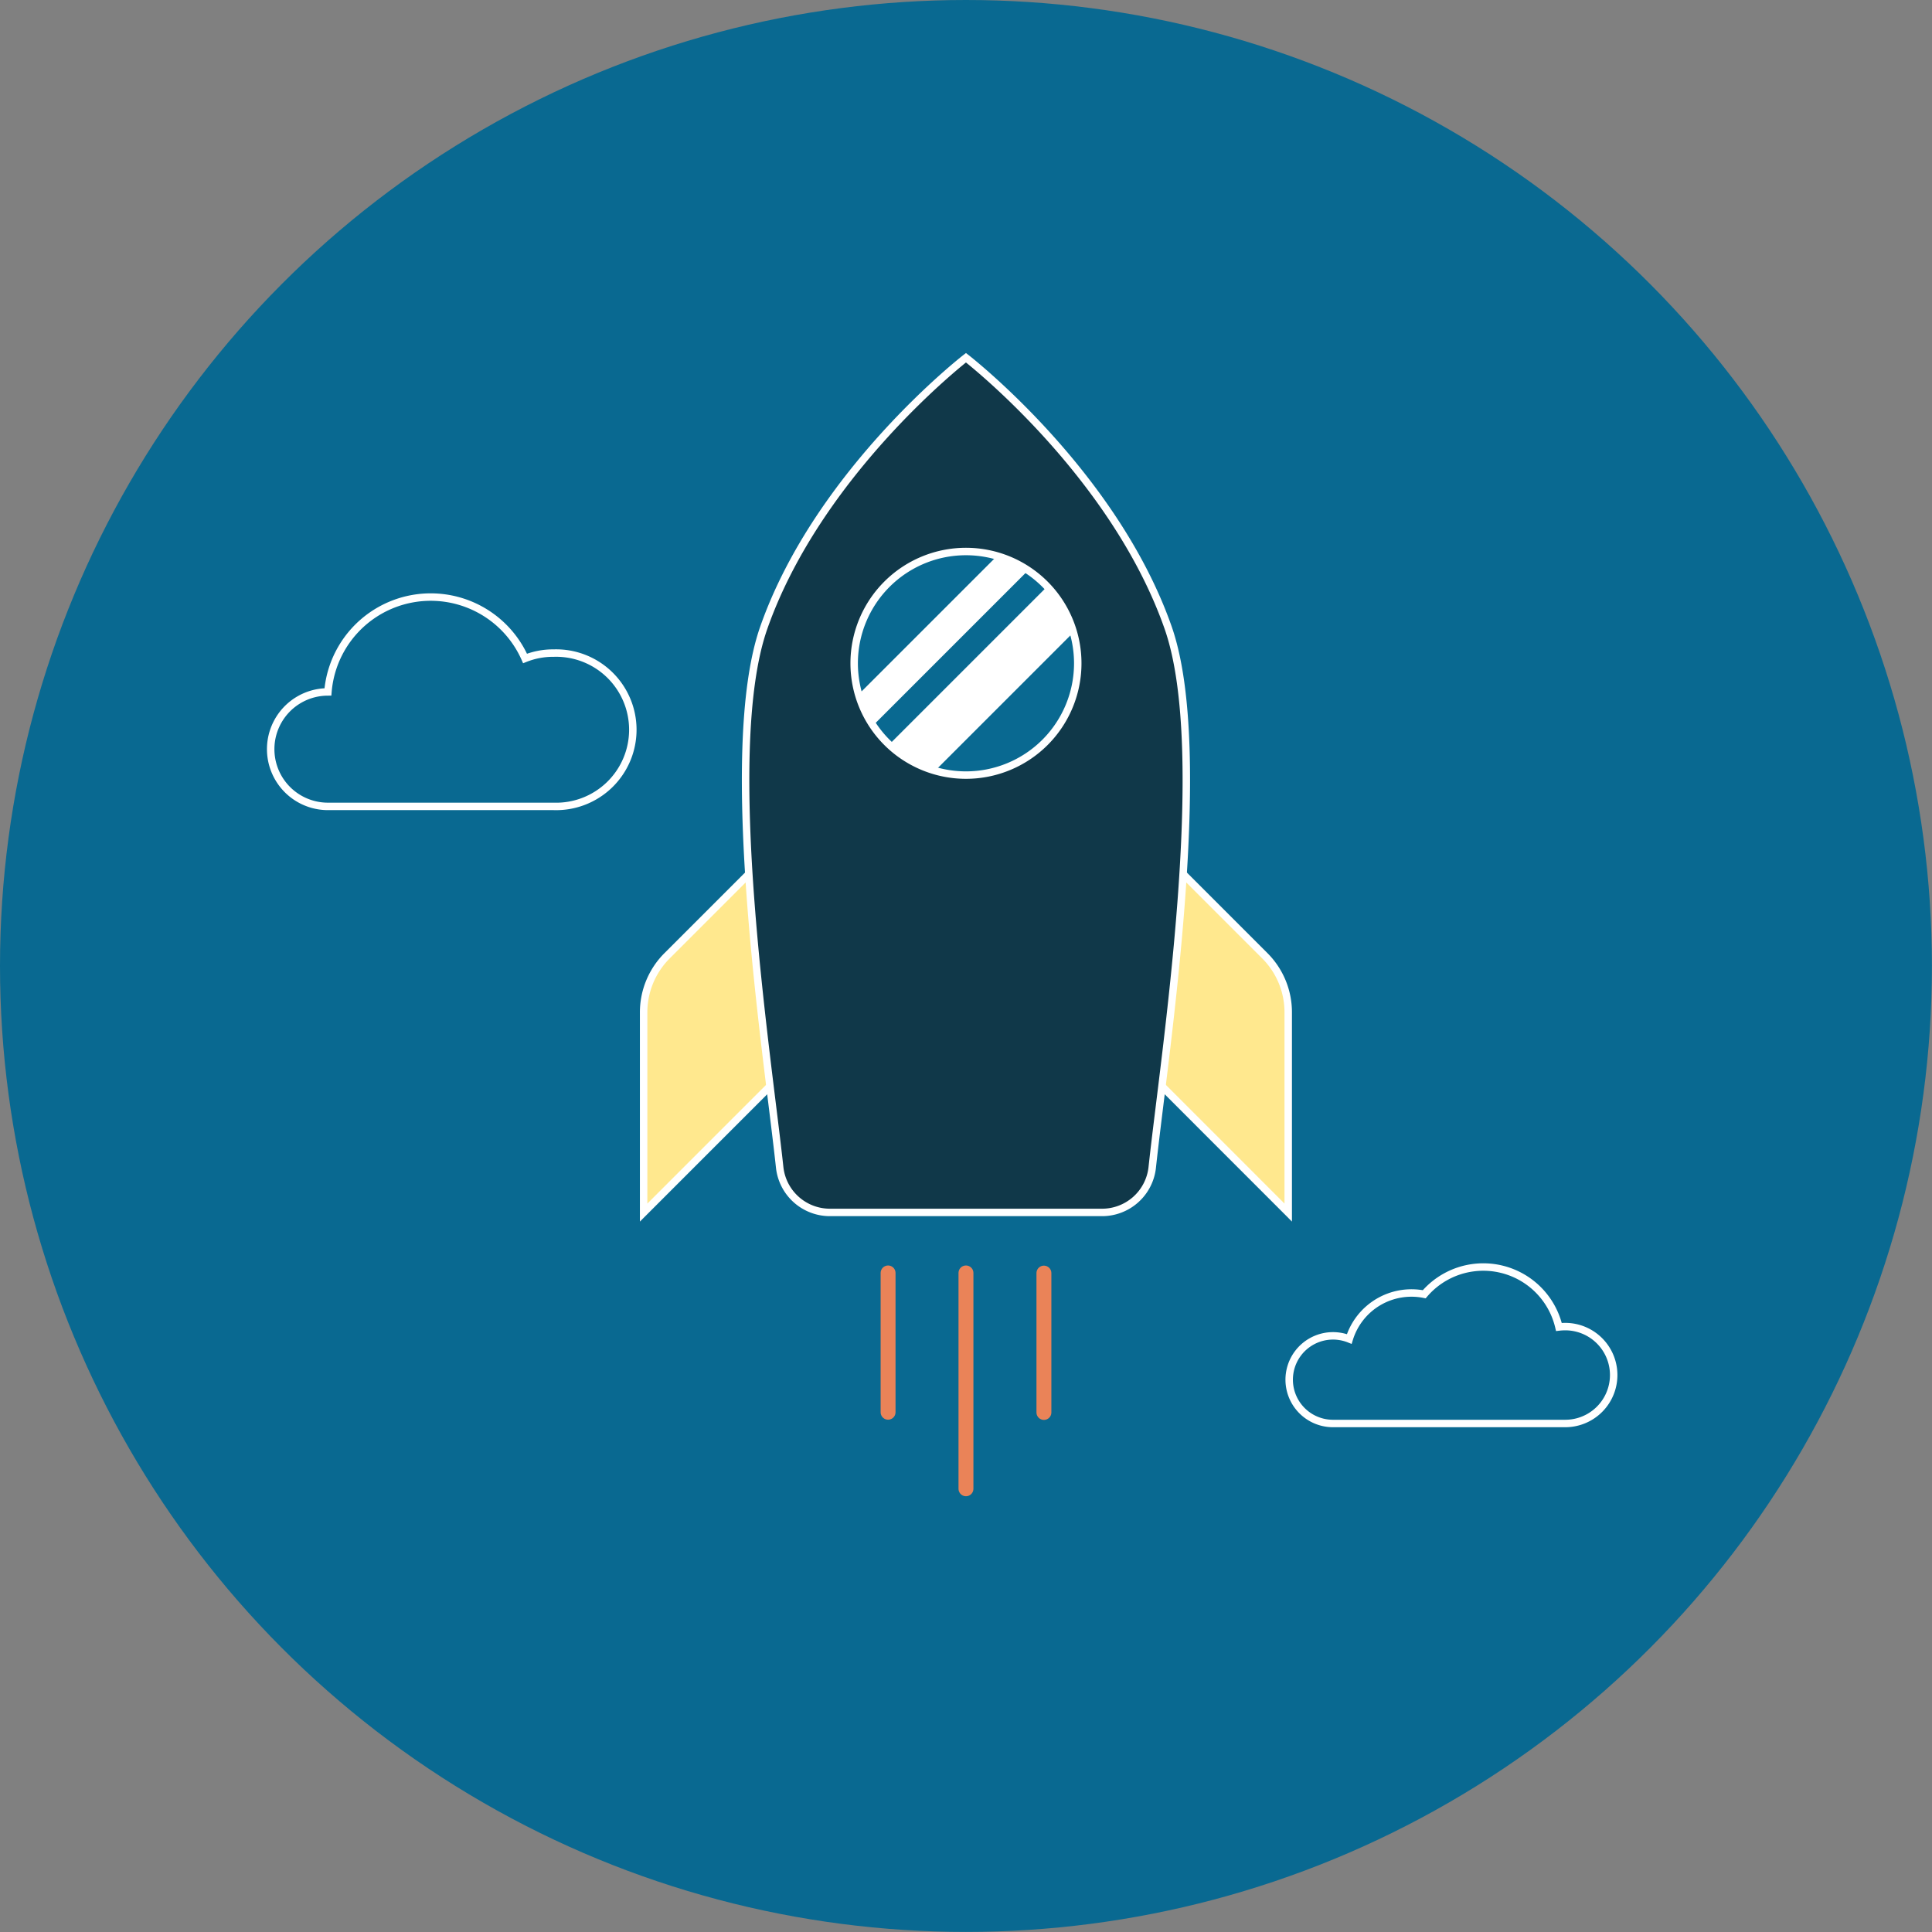
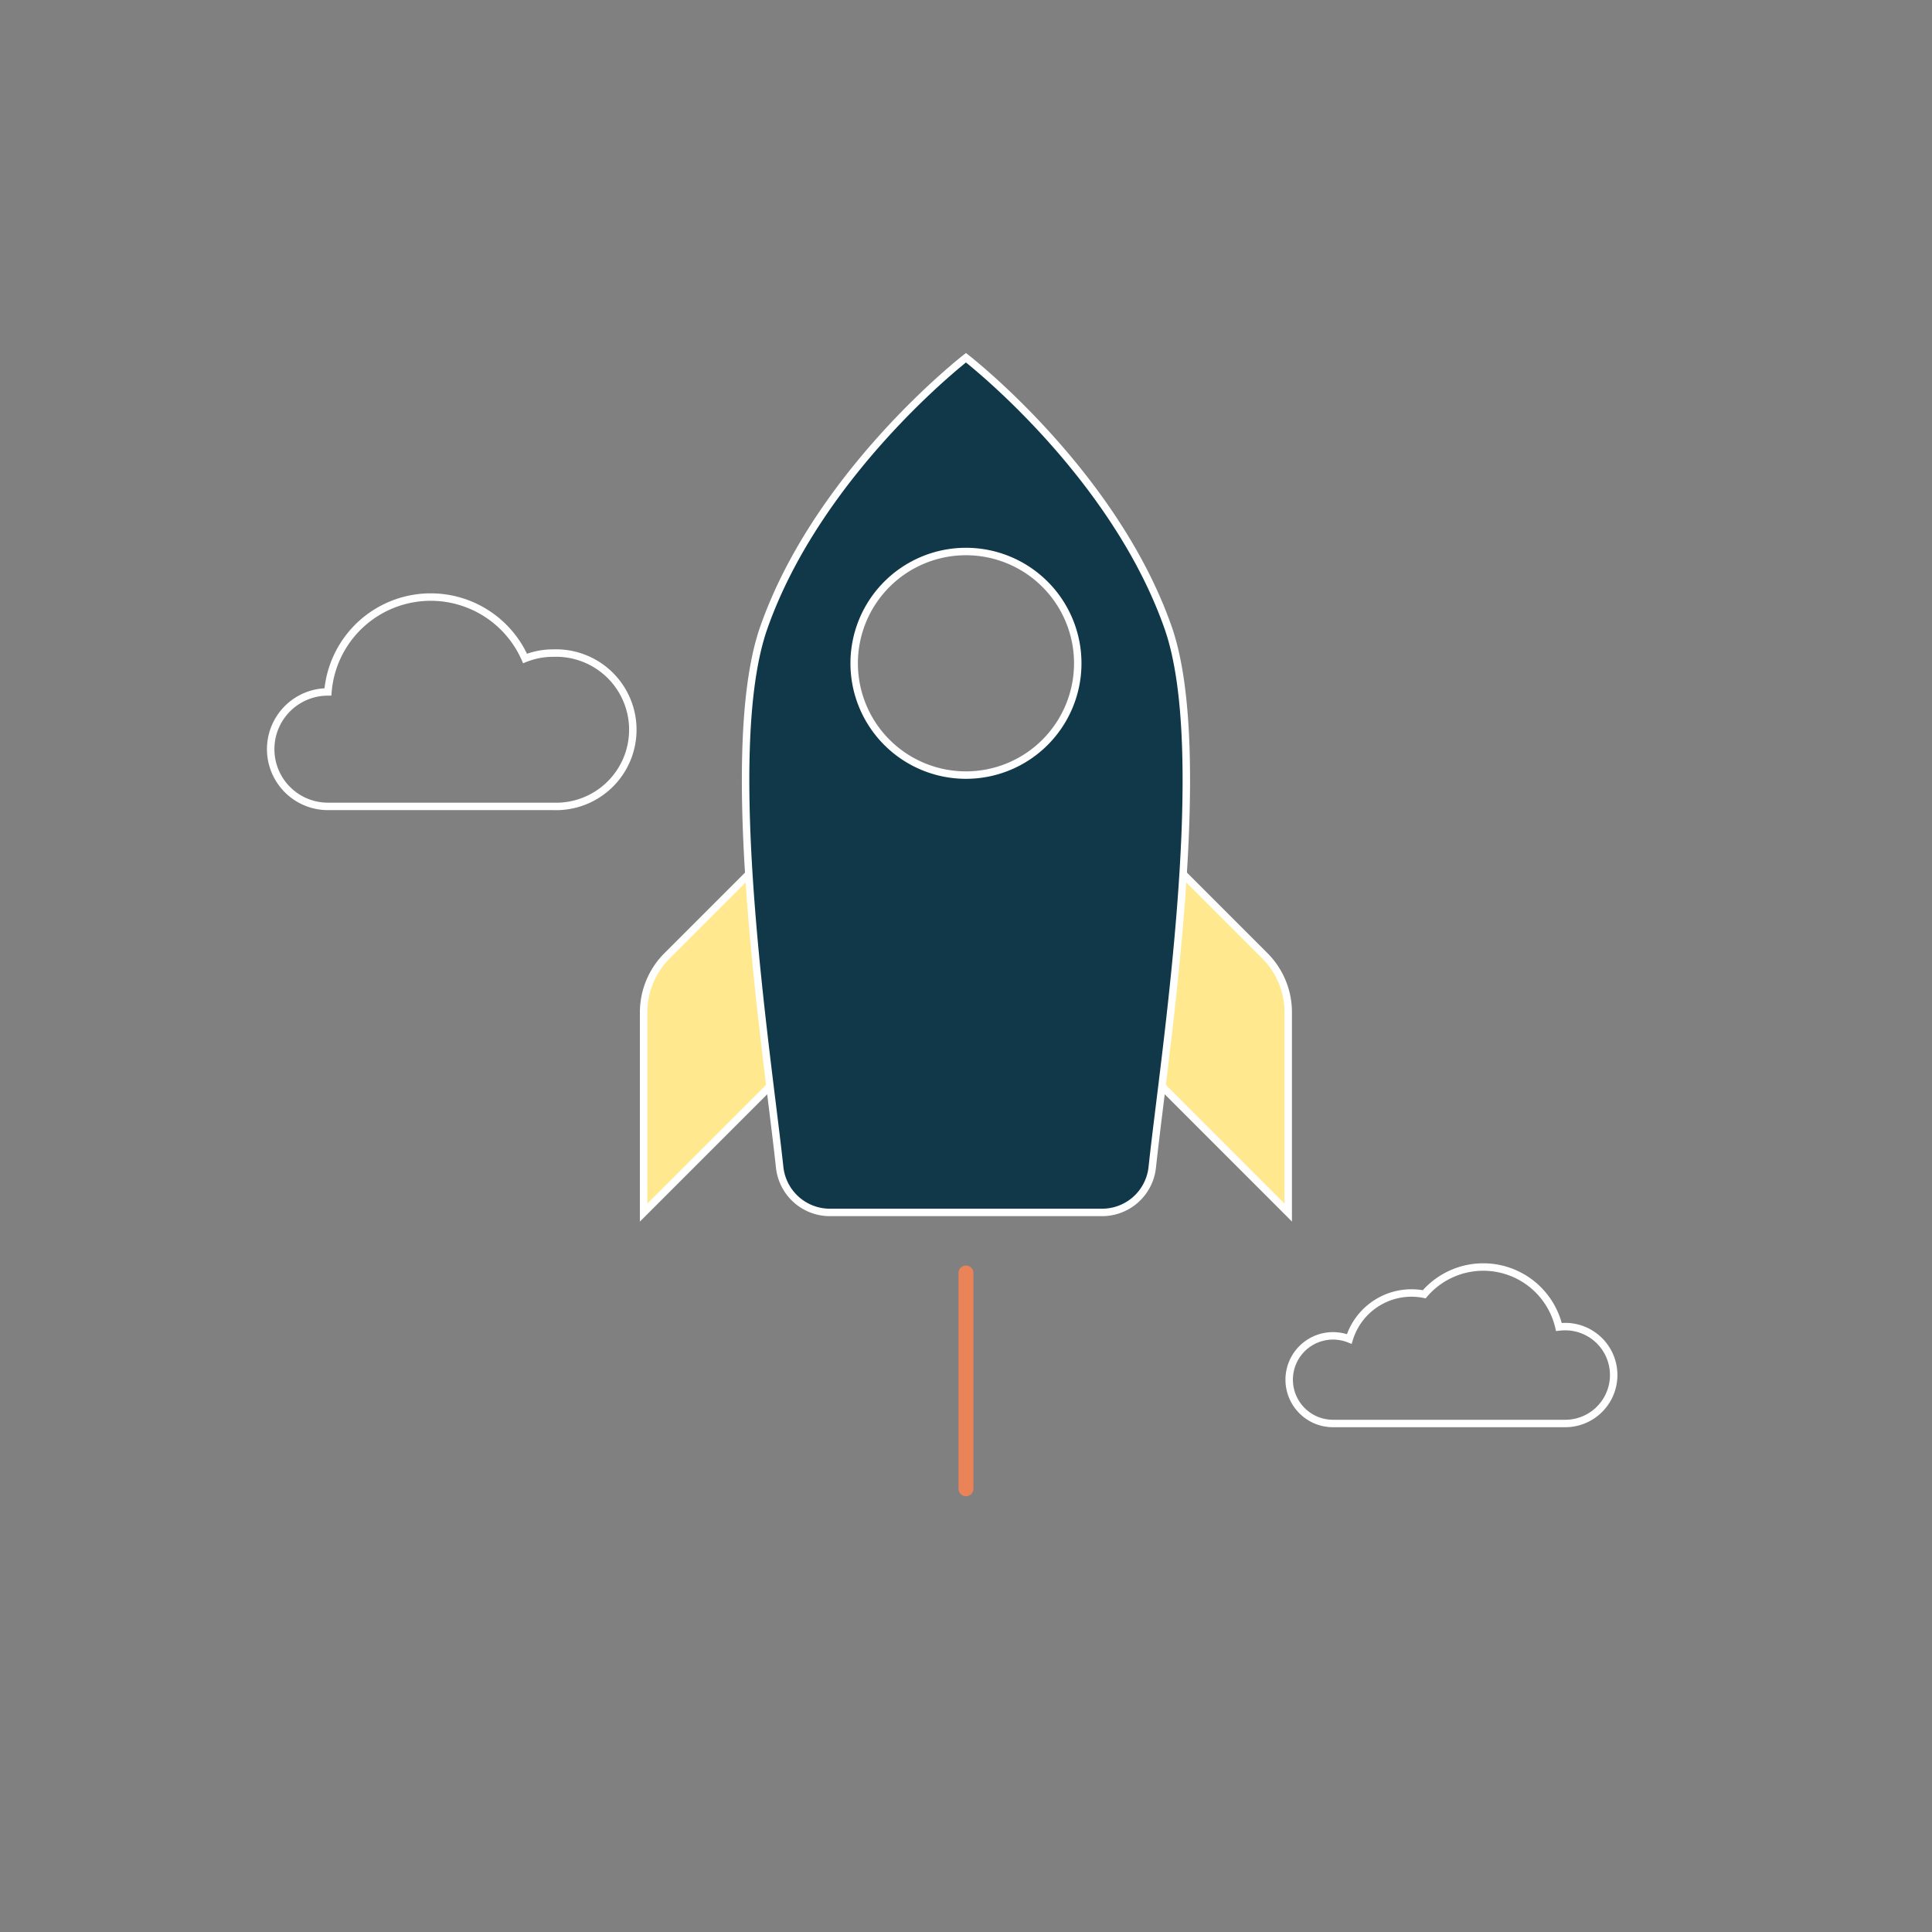
<svg xmlns="http://www.w3.org/2000/svg" width="259.23" height="259.23" viewBox="0 0 259.23 259.23">
  <rect x="0" y="0" width="259.23" height="259.23" fill="#808080" stroke="none" />
  <title>motion</title>
  <g id="30906c75-1eb5-4801-8dce-8a1f1de7eb60" data-name="Layer 2">
    <g id="312e5fb3-a114-46fc-937d-6b491b29b9b7" data-name="Layer 1">
-       <circle cx="129.61" cy="129.61" r="129.61" fill="#096991" />
      <path d="M100.5,117.25l-11,11a10.73,10.73,0,0,0-3.14,7.58v26.87l18.2-18.2Z" fill="#ffe88e" stroke="#fff" stroke-miterlimit="10" />
      <path d="M158.72,117.25l11,11a10.72,10.72,0,0,1,3.13,7.58v26.87l-18.19-18.2Z" fill="#ffe88e" stroke="#fff" stroke-miterlimit="10" />
-       <rect x="109.39" y="83.26" width="33.24" height="4.32" transform="translate(-23.49 114.12) rotate(-45)" fill="#fff" />
-       <rect x="115.7" y="88.3" width="33.24" height="6.84" transform="translate(-26.1 120.43) rotate(-45)" fill="#fff" />
      <path d="M156.73,84.2C149.39,63.29,129.61,48,129.61,48S109.84,63.29,102.49,84.2c-5.89,16.76.49,57.14,2.13,72.48a6.78,6.78,0,0,0,6.74,6h36.5a6.77,6.77,0,0,0,6.74-6C156.24,141.34,162.62,101,156.73,84.2ZM129.61,104a15,15,0,1,1,15-15A15,15,0,0,1,129.61,104Z" fill="#103849" stroke="#fff" stroke-miterlimit="10" />
-       <line x1="119.16" y1="170.8" x2="119.16" y2="189.49" fill="#ffe88e" stroke="#ea8358" stroke-linecap="round" stroke-miterlimit="10" stroke-width="2" />
      <line x1="129.61" y1="170.8" x2="129.61" y2="199.76" fill="#ffe88e" stroke="#ea8358" stroke-linecap="round" stroke-miterlimit="10" stroke-width="2" />
-       <line x1="140.07" y1="170.82" x2="140.07" y2="189.52" fill="#ffe88e" stroke="#ea8358" stroke-linecap="round" stroke-miterlimit="10" stroke-width="2" />
      <path d="M74.23,87.63a10.13,10.13,0,0,0-3.78.72A13.84,13.84,0,0,0,44,92.84h0a7.68,7.68,0,1,0,0,15.36h30.3a10.29,10.29,0,1,0,0-20.57Z" fill="none" stroke="#fff" stroke-miterlimit="10" />
      <path d="M210,178a7.55,7.55,0,0,0-.83.05,10.42,10.42,0,0,0-18.07-4.39,8.73,8.73,0,0,0-10.06,6A5.88,5.88,0,1,0,178.77,191l.47,0h9.61l.58,0,.6,0h19.52l.49,0A6.47,6.47,0,0,0,210,178Z" fill="none" stroke="#fff" stroke-miterlimit="10" />
    </g>
  </g>
</svg>